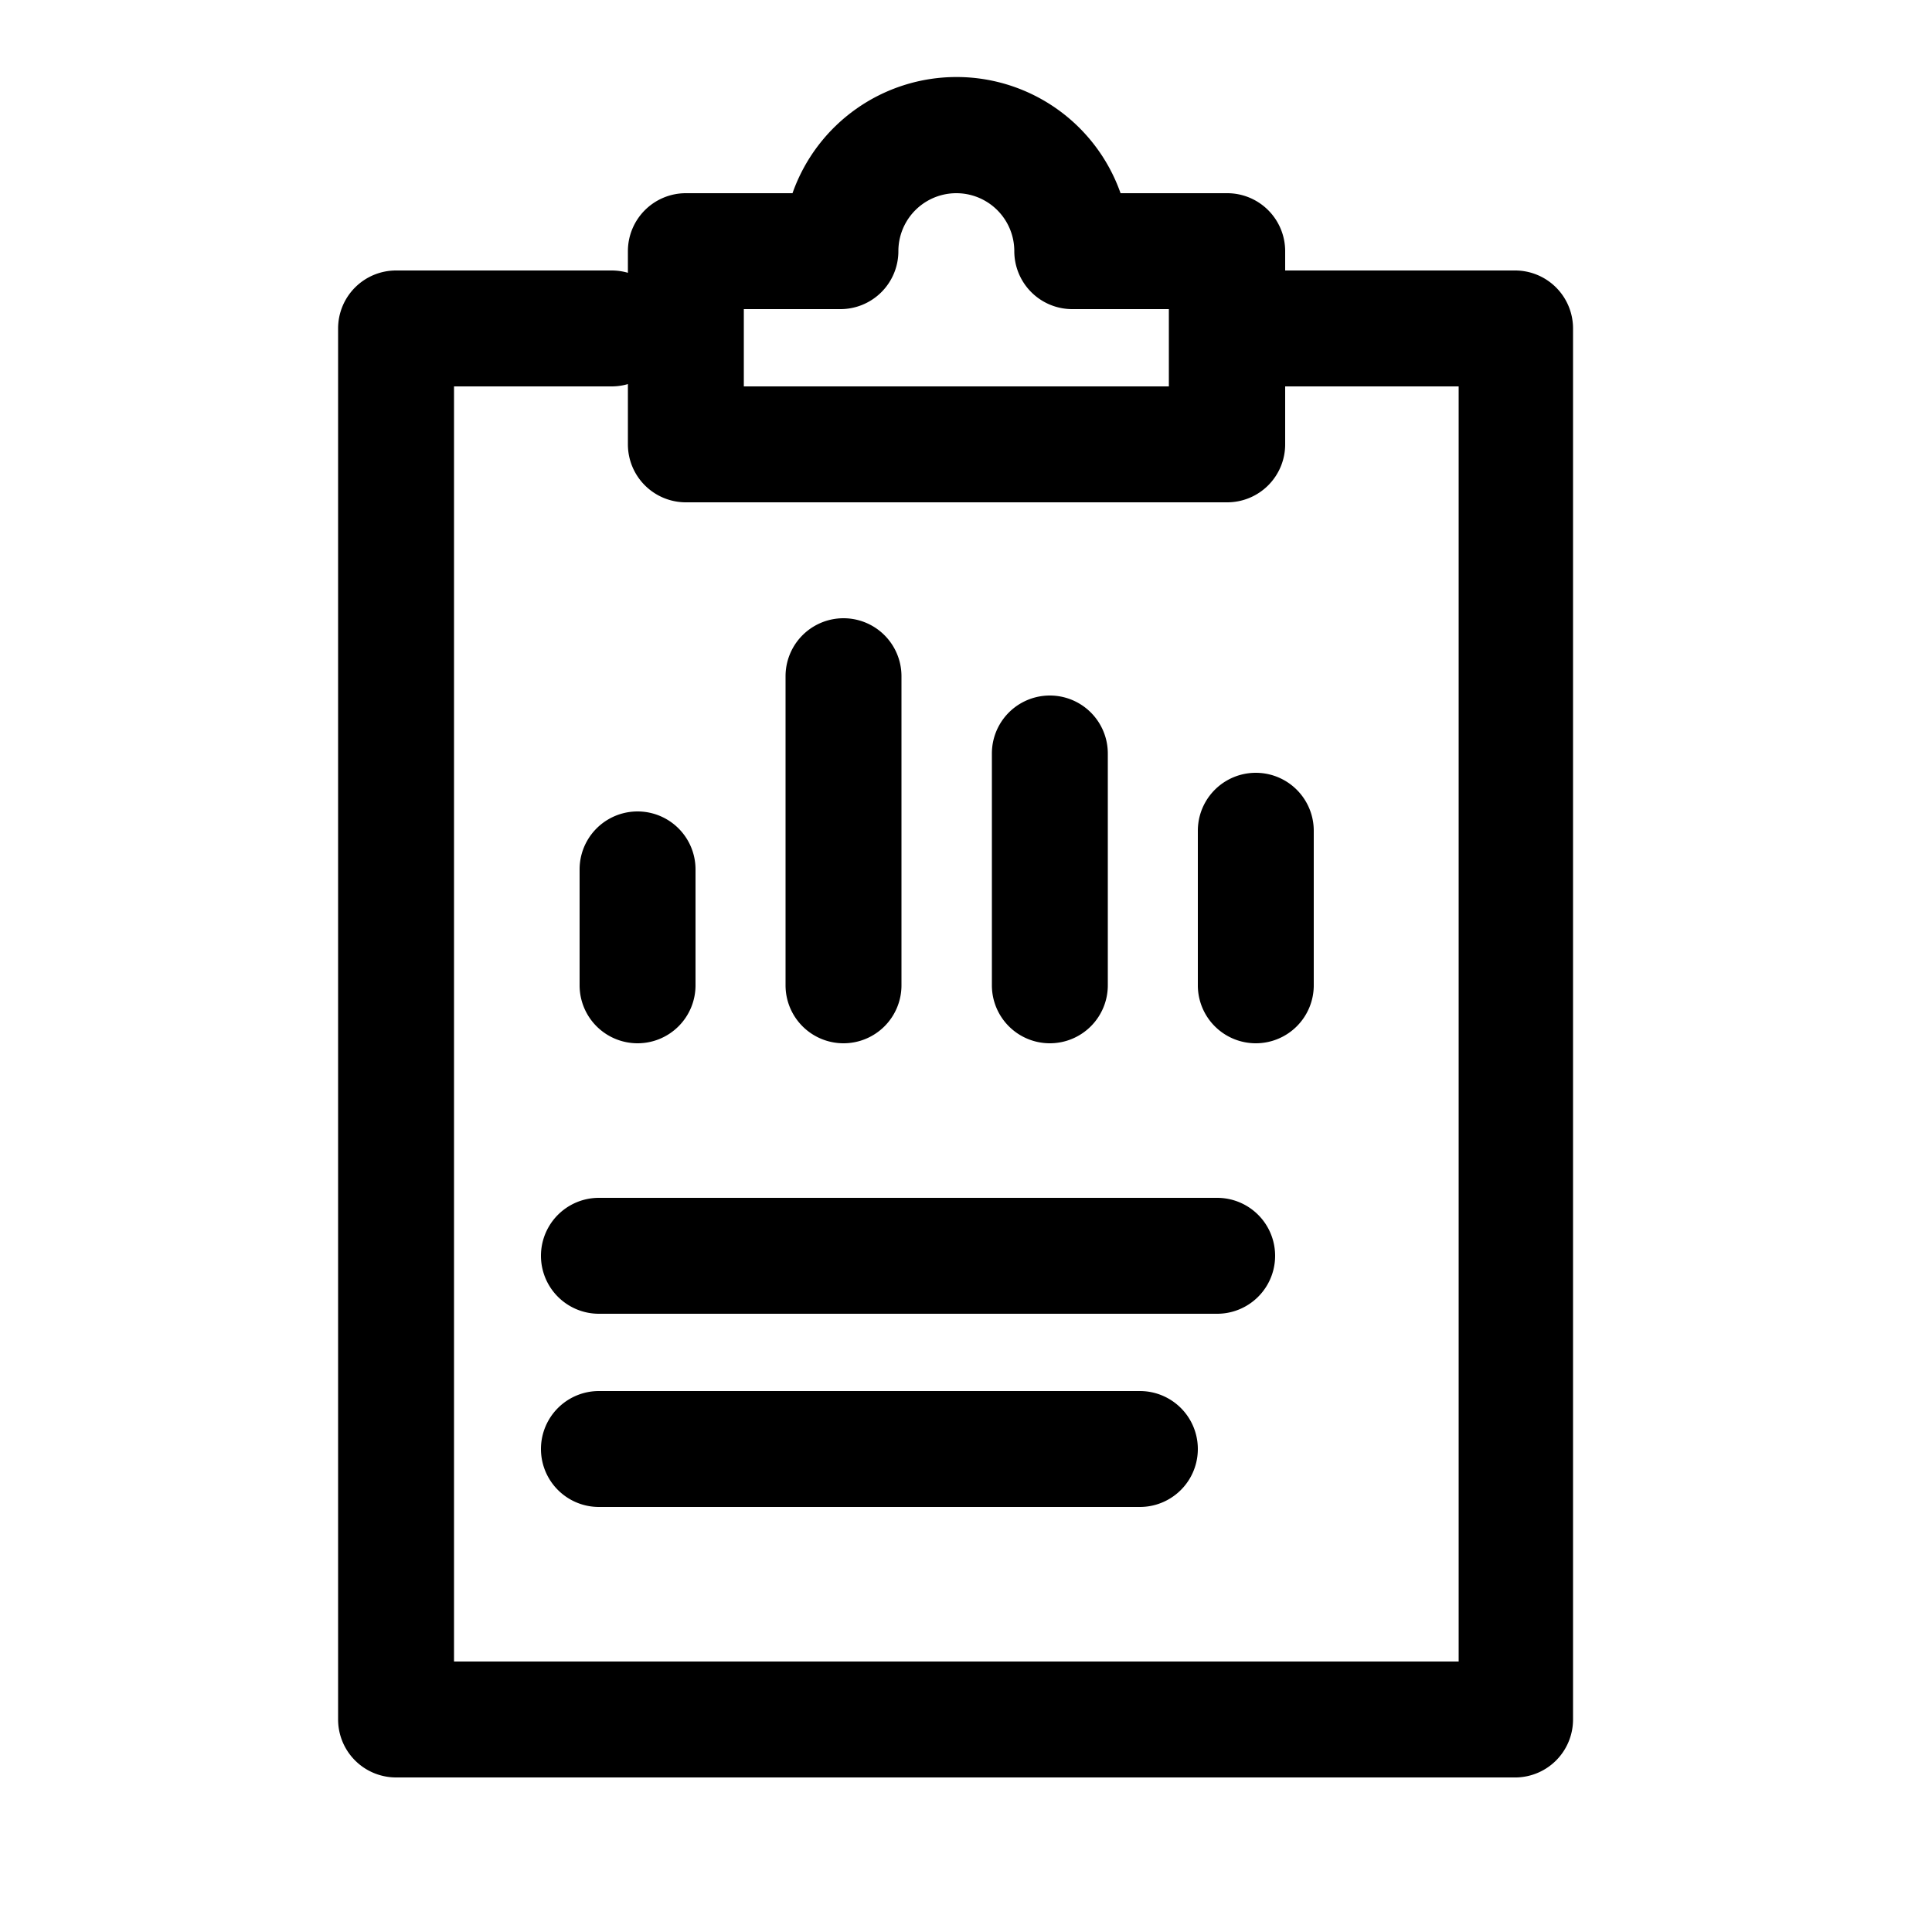
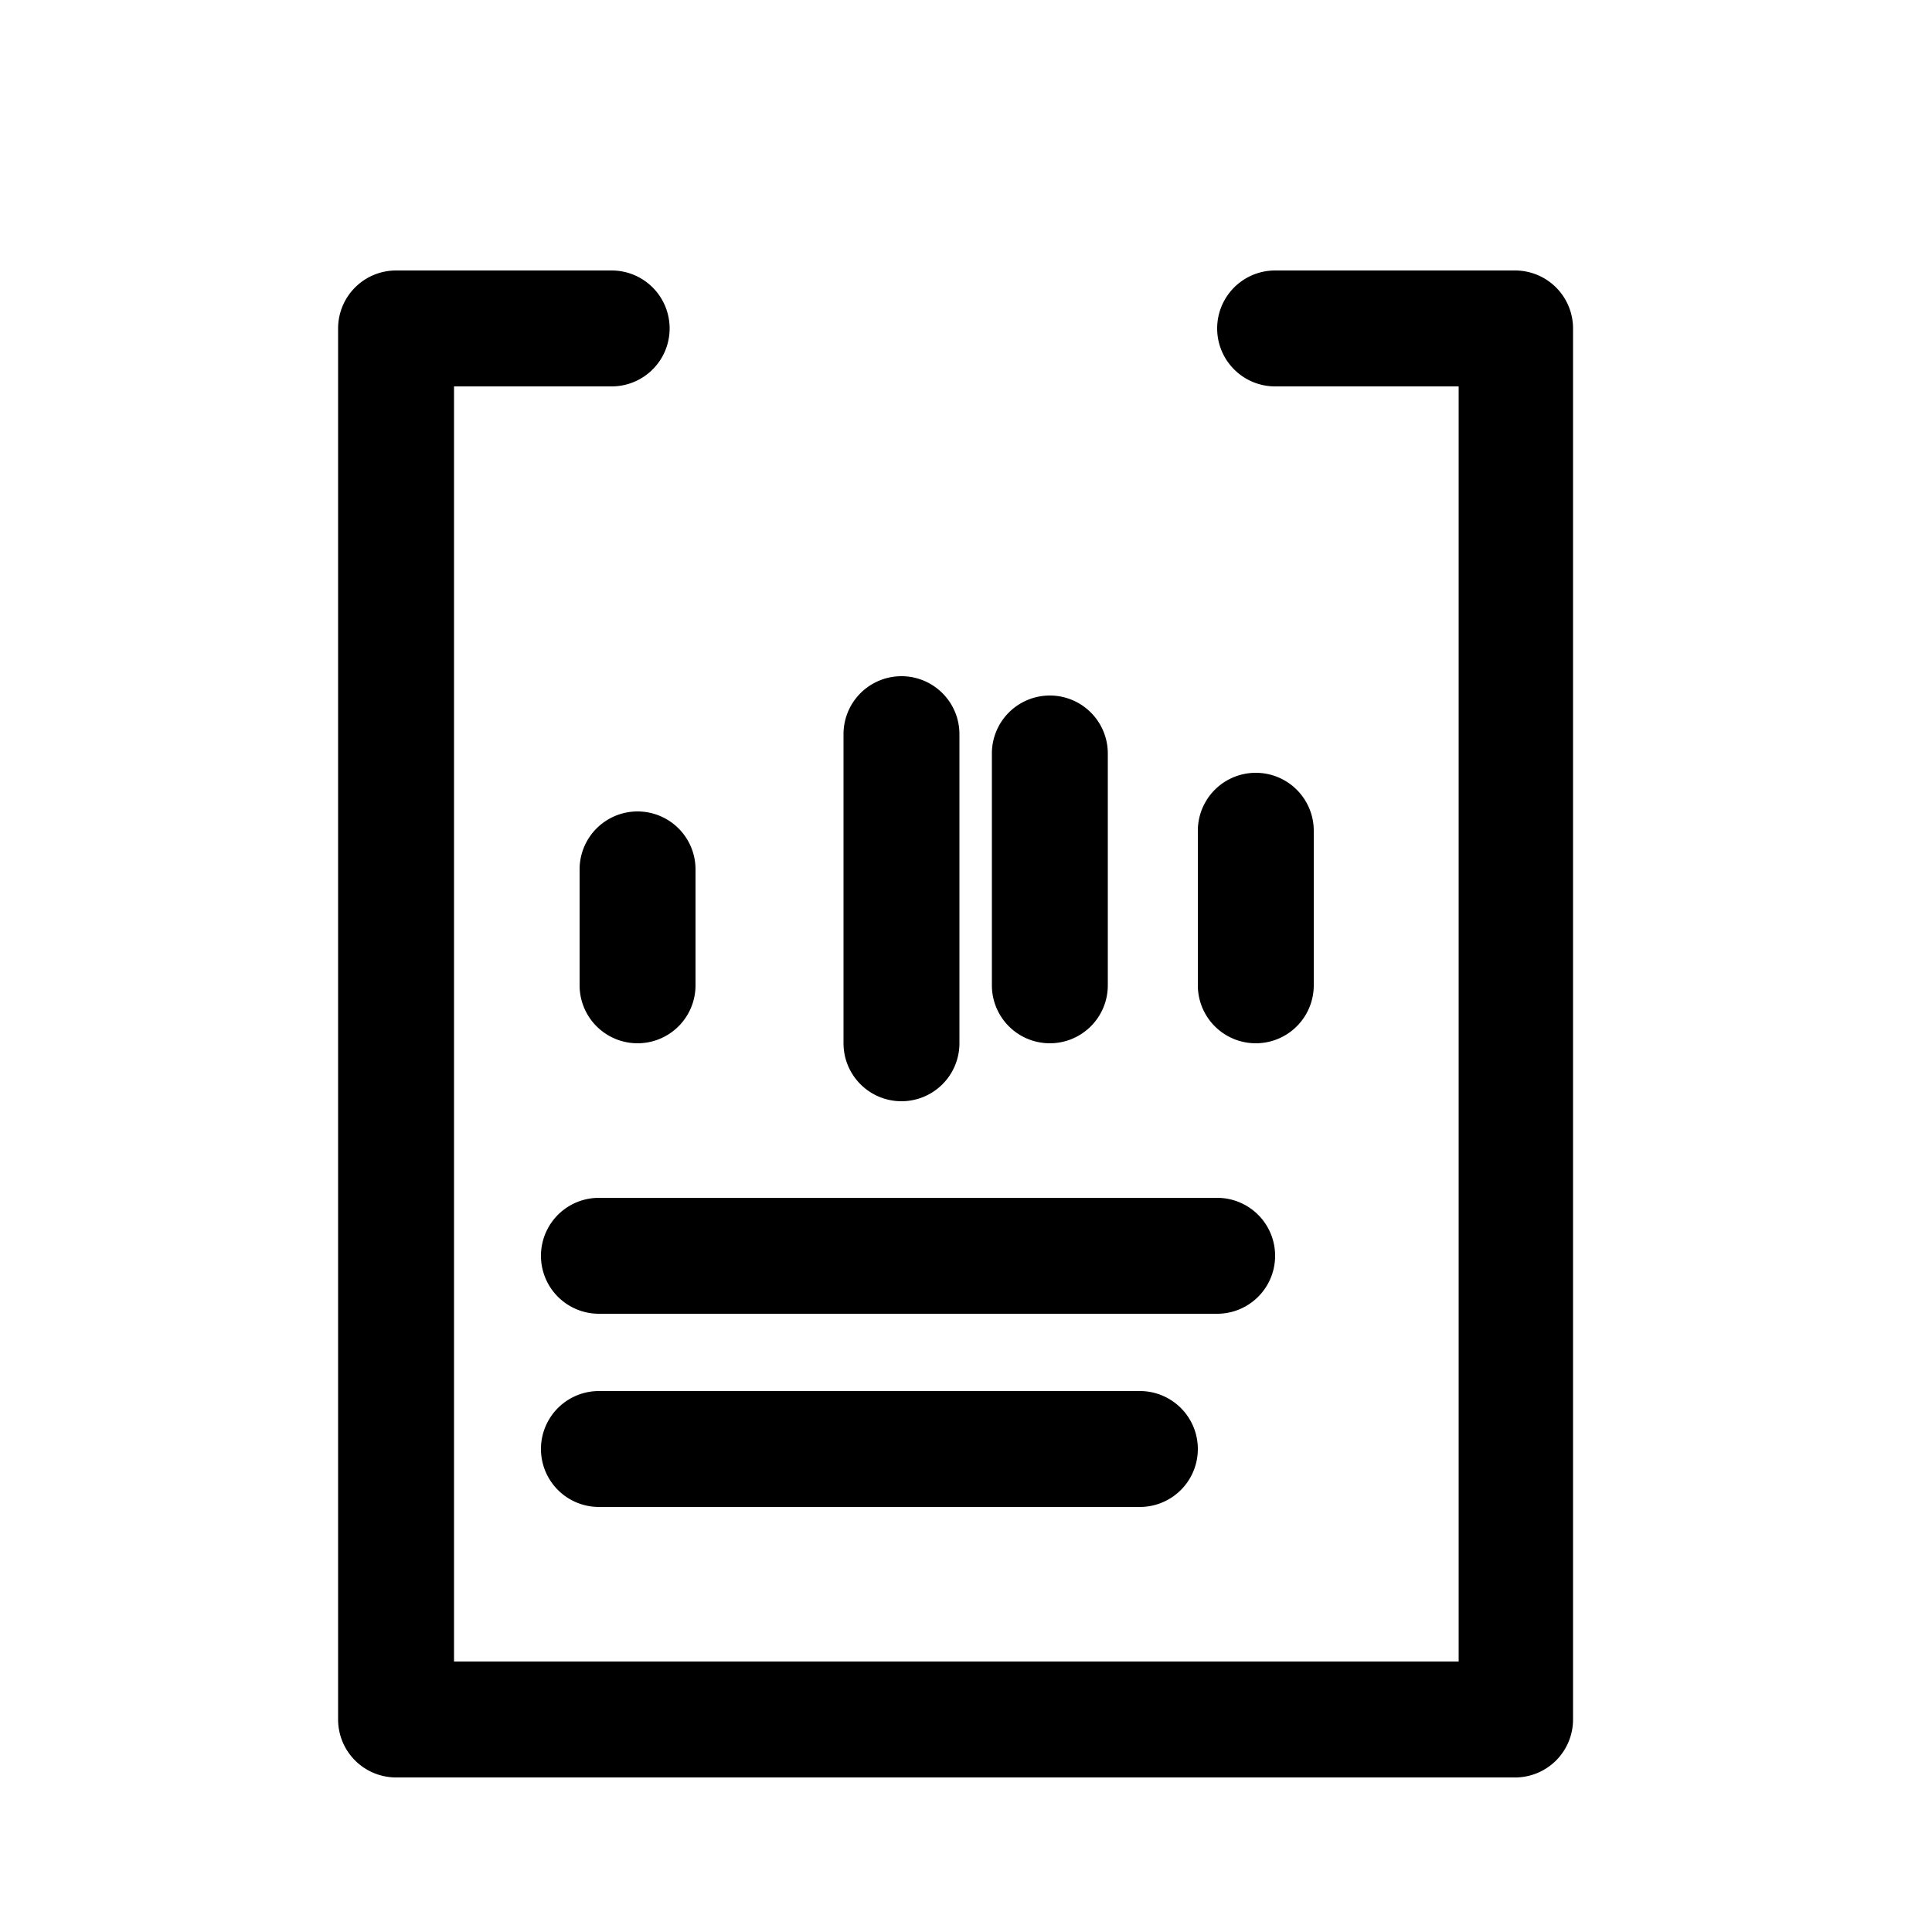
<svg xmlns="http://www.w3.org/2000/svg" viewBox="0 0 50 50">
  <defs>
    <style>.cls-1{fill:none;}</style>
  </defs>
  <title>icon_compte_rendu</title>
  <g id="bg_icons" data-name="bg icons">
    <rect class="cls-1" width="50" height="50" />
  </g>
  <g id="Calque_1" data-name="Calque 1">
    <path d="M39.25,46h-29a1.5,1.5,0,0,1-1.5-1.5V8.5A1.5,1.5,0,0,1,10.25,7h5.58a1.5,1.5,0,0,1,0,3H11.75V43h26V10H33a1.5,1.5,0,0,1,0-3h6.21a1.5,1.5,0,0,1,1.5,1.5v36A1.5,1.5,0,0,1,39.25,46Z" />
-     <path d="M31.75,13h-14a1.5,1.5,0,0,1-1.5-1.5v-5A1.5,1.5,0,0,1,17.75,5h2.76A4.5,4.5,0,0,1,29,5h2.76a1.5,1.5,0,0,1,1.5,1.5v5A1.5,1.5,0,0,1,31.75,13Zm-12.5-3h11V8h-2.5a1.5,1.5,0,0,1-1.5-1.5,1.5,1.5,0,0,0-3,0A1.5,1.5,0,0,1,21.75,8h-2.5Zm10-3.5h0Z" />
    <path d="M16.5,27A1.5,1.5,0,0,1,15,25.5v-3a1.5,1.5,0,0,1,3,0v3A1.5,1.5,0,0,1,16.5,27Z" />
-     <path d="M21.83,27a1.5,1.5,0,0,1-1.5-1.5v-8a1.5,1.5,0,0,1,3,0v8A1.5,1.5,0,0,1,21.83,27Z" />
+     <path d="M21.83,27v-8a1.5,1.5,0,0,1,3,0v8A1.5,1.5,0,0,1,21.83,27Z" />
    <path d="M27.17,27a1.5,1.5,0,0,1-1.5-1.5v-6a1.5,1.5,0,0,1,3,0v6A1.5,1.5,0,0,1,27.17,27Z" />
    <path d="M32.5,27A1.5,1.5,0,0,1,31,25.5v-4a1.5,1.5,0,0,1,3,0v4A1.5,1.5,0,0,1,32.5,27Z" />
    <path d="M31.5,34h-16a1.5,1.5,0,0,1,0-3h16a1.5,1.5,0,0,1,0,3Z" />
    <path d="M29.5,39h-14a1.5,1.5,0,0,1,0-3h14a1.5,1.5,0,0,1,0,3Z" />
  </g>
</svg>